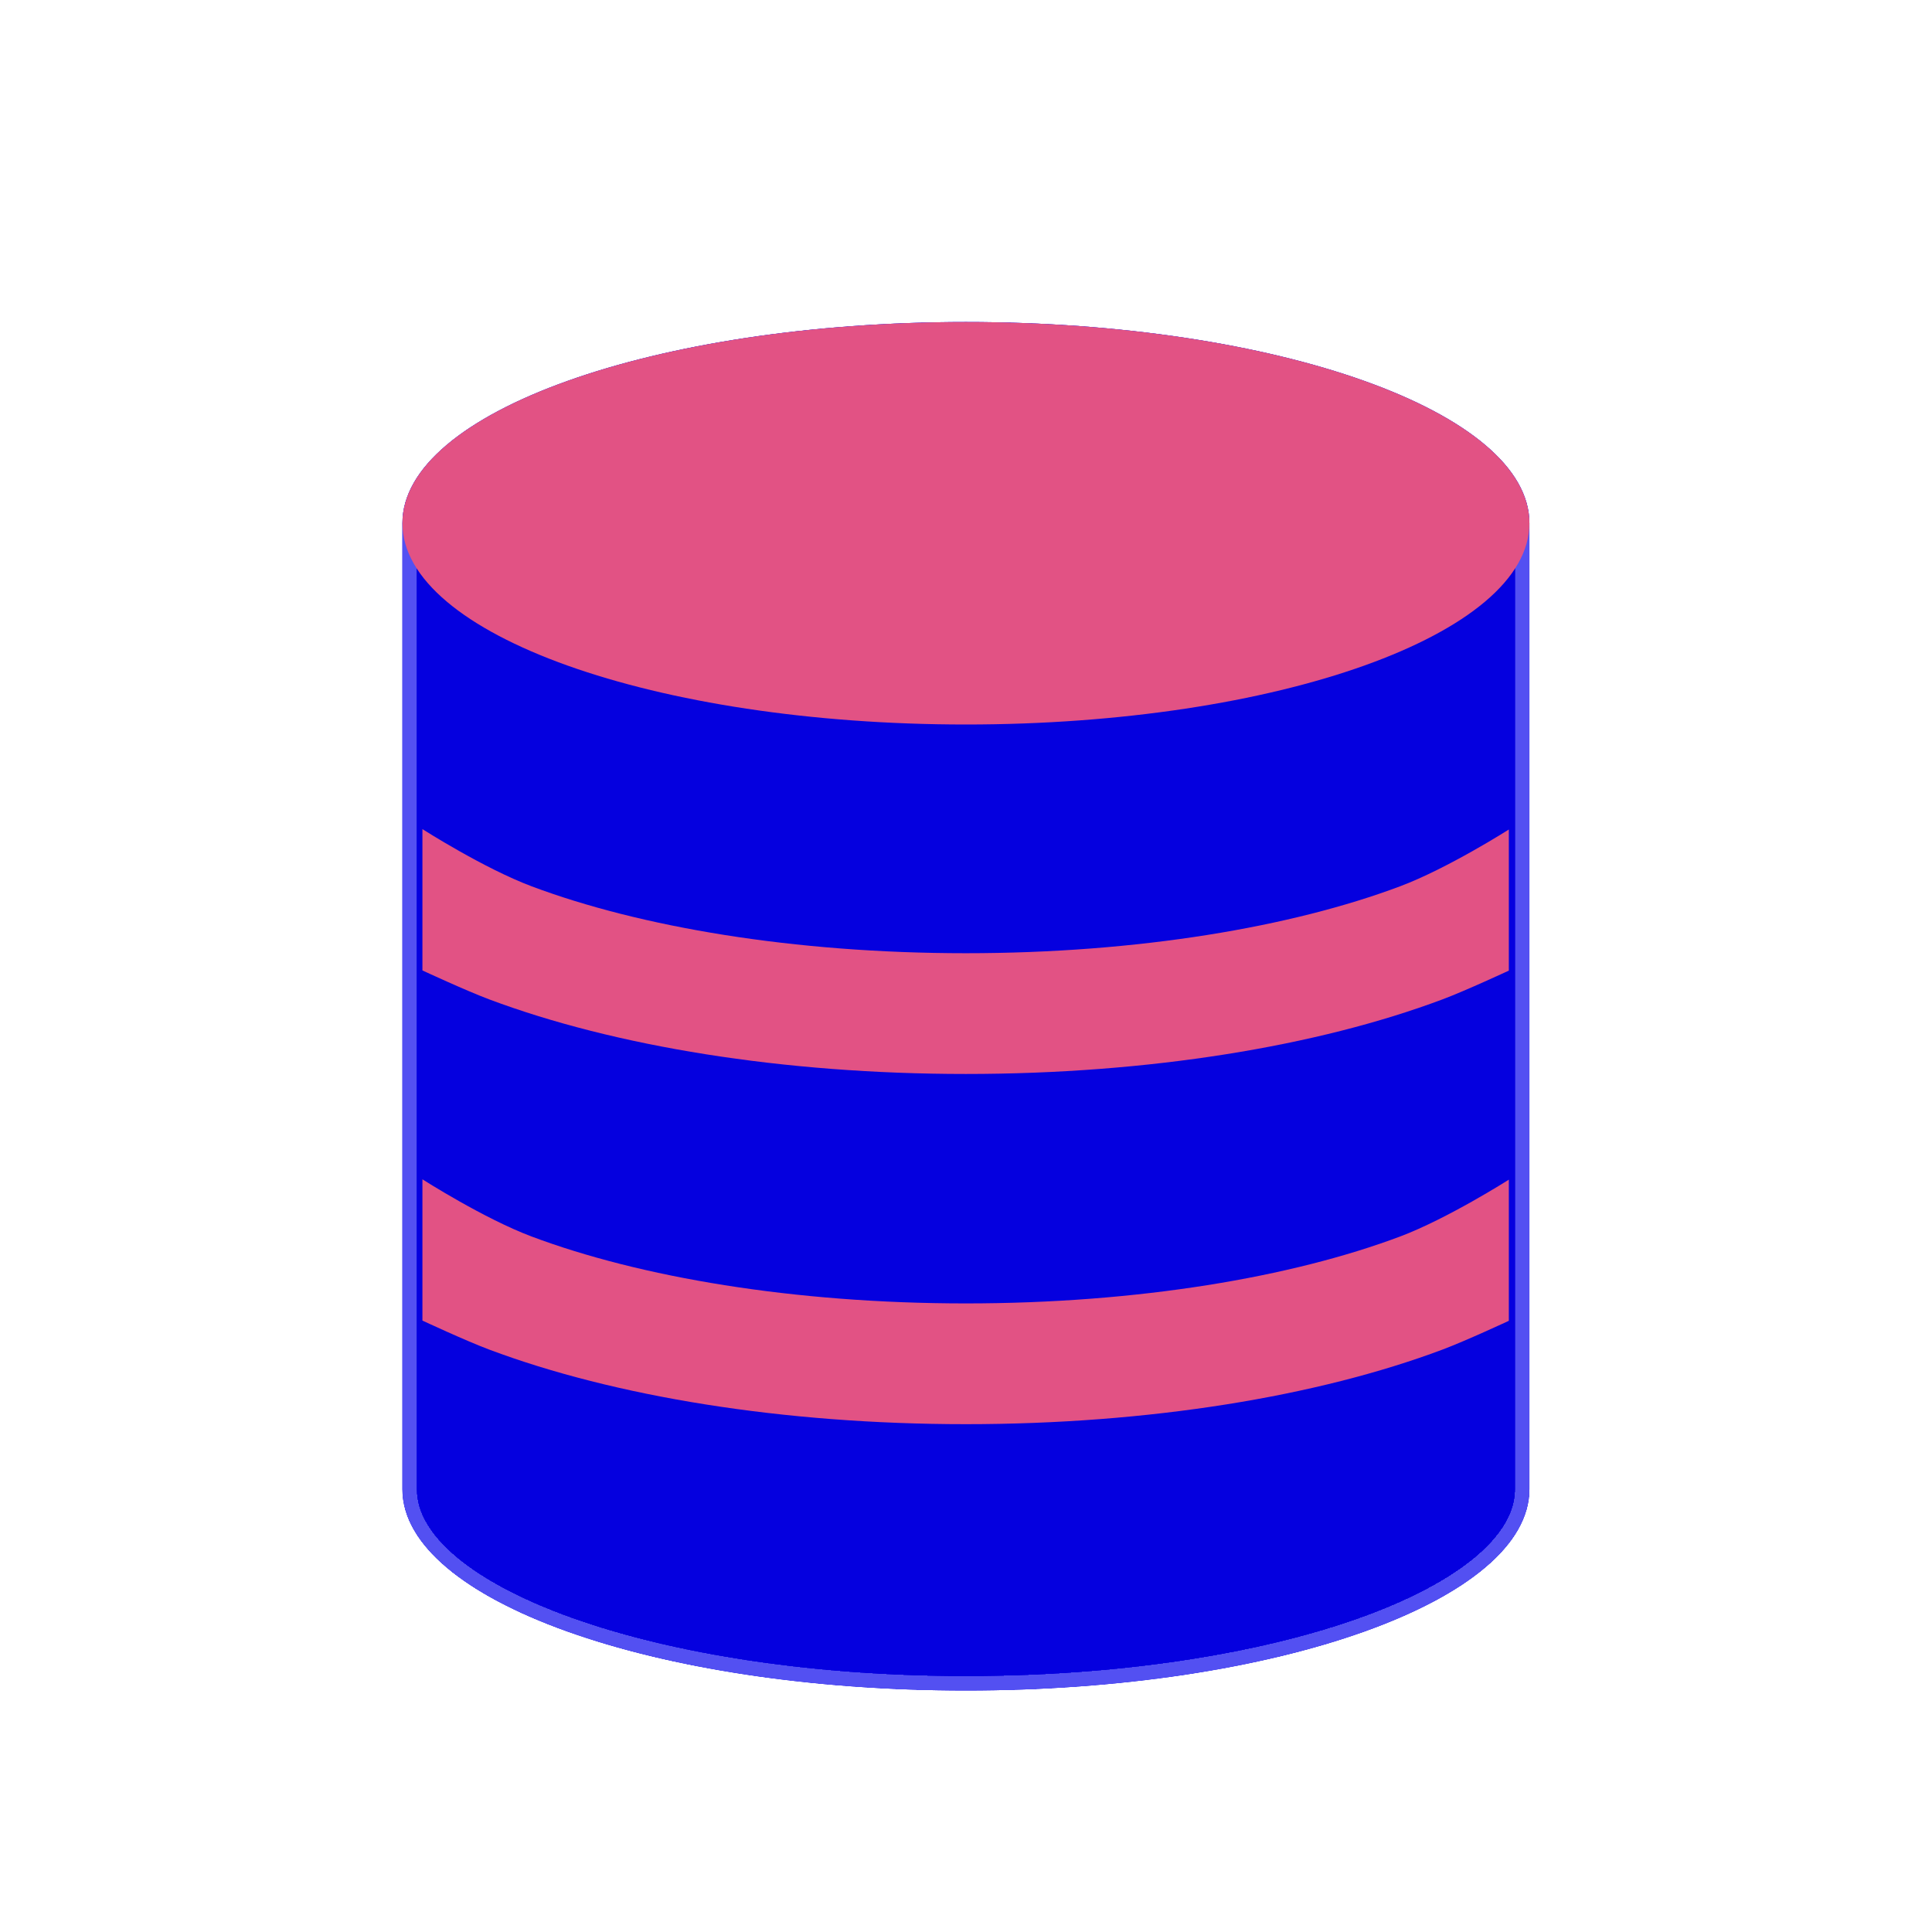
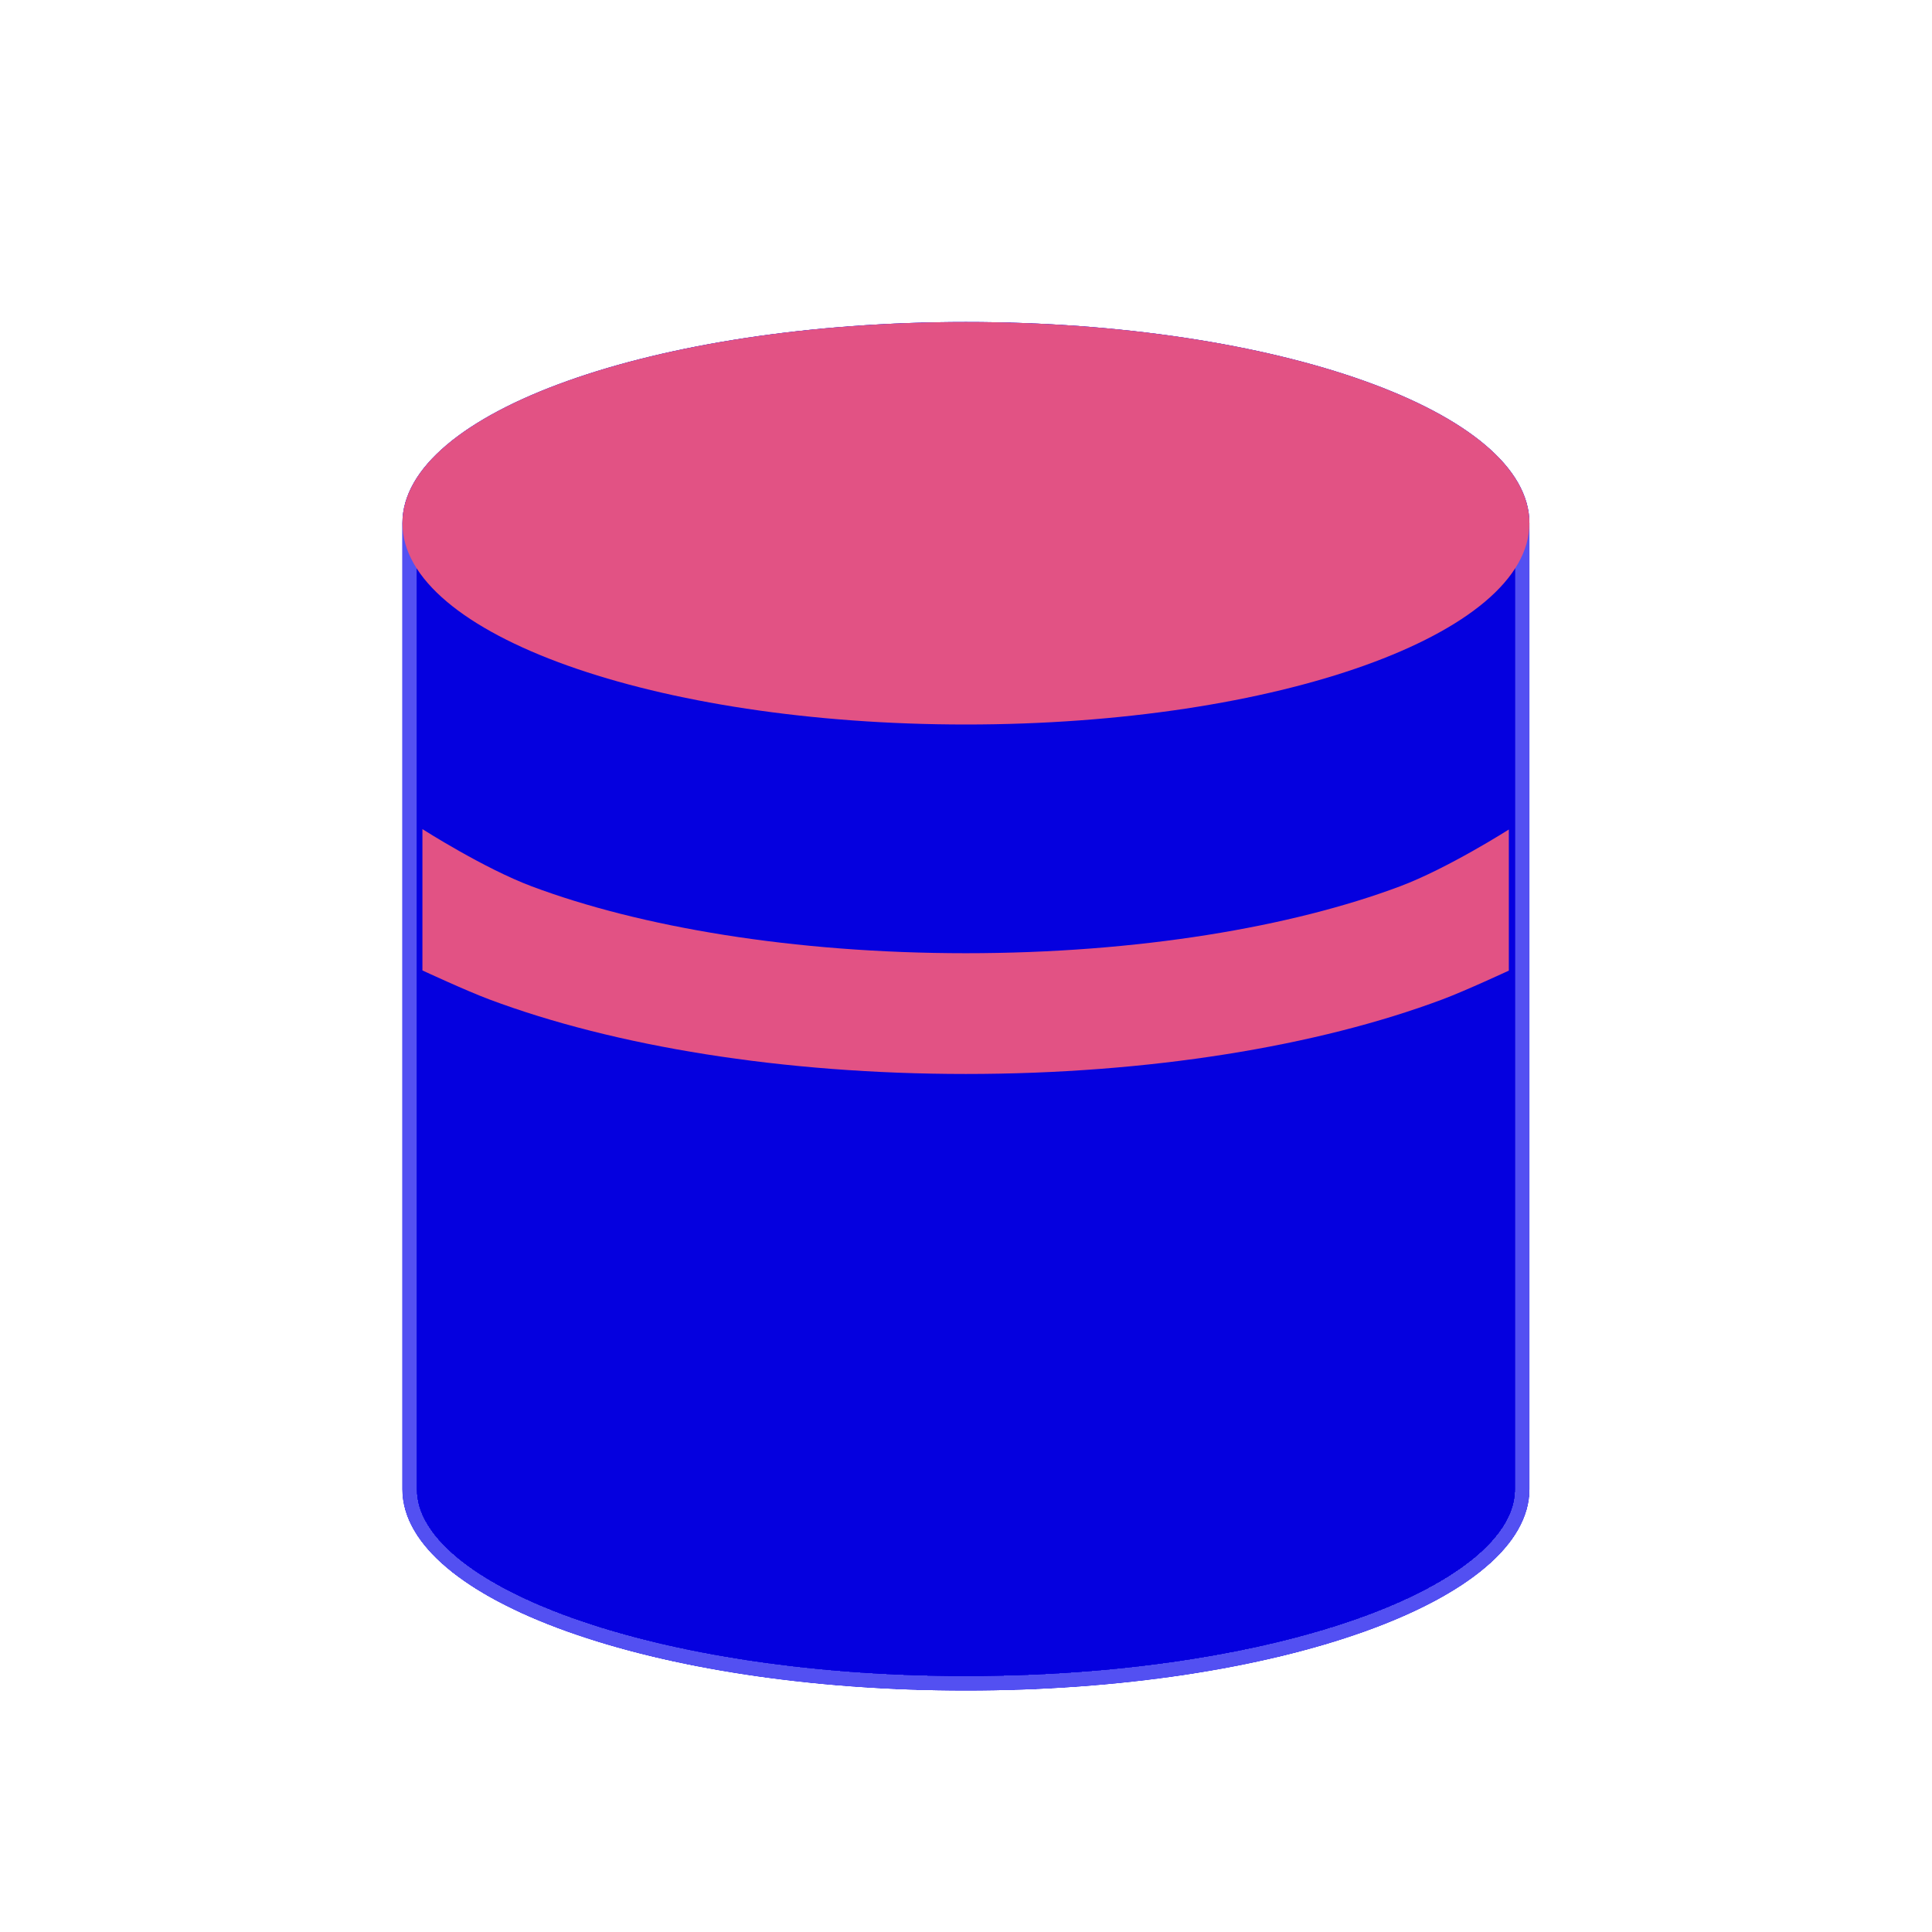
<svg xmlns="http://www.w3.org/2000/svg" width="34" height="34" viewBox="0 0 34 34" fill="none">
  <g filter="url(#filter0_bdi_4201_10575)">
    <path d="M16.999 5.667C11.522 5.667 7.082 7.252 7.082 9.208V26.208C7.082 28.164 11.522 29.75 16.999 29.75C22.476 29.75 26.915 28.164 26.915 26.208V9.208C26.915 7.252 22.476 5.667 16.999 5.667Z" fill="#0500DF" />
    <path d="M7.207 9.208C7.207 8.77 7.455 8.336 7.942 7.925C8.428 7.515 9.139 7.139 10.029 6.822C11.806 6.187 14.271 5.792 16.999 5.792C19.727 5.792 22.191 6.187 23.969 6.822C24.858 7.139 25.569 7.515 26.055 7.925C26.542 8.336 26.79 8.77 26.79 9.208V26.208C26.79 26.646 26.542 27.08 26.055 27.491C25.569 27.902 24.858 28.277 23.969 28.595C22.191 29.23 19.727 29.625 16.999 29.625C14.271 29.625 11.806 29.23 10.029 28.595C9.139 28.277 8.428 27.902 7.942 27.491C7.455 27.08 7.207 26.646 7.207 26.208V9.208Z" stroke="#5350F2" stroke-width="0.25" />
  </g>
  <g filter="url(#filter1_bdi_4201_10575)">
    <path d="M7.207 9.208C7.207 8.77 7.455 8.336 7.942 7.925C8.428 7.515 9.139 7.139 10.029 6.822C11.806 6.187 14.271 5.792 16.999 5.792C19.727 5.792 22.191 6.187 23.969 6.822C24.858 7.139 25.569 7.515 26.055 7.925C26.542 8.336 26.79 8.77 26.79 9.208V26.208C26.79 26.646 26.542 27.08 26.055 27.491C25.569 27.902 24.858 28.277 23.969 28.595C22.191 29.23 19.727 29.625 16.999 29.625C14.271 29.625 11.806 29.23 10.029 28.595C9.139 28.277 8.428 27.902 7.942 27.491C7.455 27.08 7.207 26.646 7.207 26.208V9.208Z" stroke="#5350F2" stroke-width="0.25" shape-rendering="crispEdges" />
  </g>
  <g filter="url(#filter2_d_4201_10575)">
    <path d="M26.915 9.208C26.915 11.164 22.476 12.75 16.999 12.75C11.522 12.75 7.082 11.164 7.082 9.208C7.082 7.252 11.522 5.667 16.999 5.667C22.476 5.667 26.915 7.252 26.915 9.208Z" fill="#E25284" />
  </g>
  <g filter="url(#filter3_d_4201_10575)">
    <path fill-rule="evenodd" clip-rule="evenodd" d="M9.357 15.598C11.26 16.312 13.962 16.775 16.997 16.775C20.034 16.775 22.735 16.312 24.638 15.598C25.472 15.286 26.553 14.598 26.553 14.598V17.081C26.553 17.081 25.795 17.434 25.384 17.588C23.186 18.412 20.221 18.9 16.997 18.9C13.774 18.9 10.809 18.412 8.611 17.588C8.197 17.433 7.434 17.078 7.434 17.078V14.591C7.434 14.591 8.518 15.284 9.357 15.598Z" fill="#E25284" />
  </g>
  <g filter="url(#filter4_d_4201_10575)">
-     <path fill-rule="evenodd" clip-rule="evenodd" d="M9.357 21.761C11.26 22.475 13.962 22.938 16.997 22.938C20.034 22.938 22.735 22.475 24.638 21.761C25.472 21.448 26.553 20.76 26.553 20.76V23.244C26.553 23.244 25.795 23.597 25.384 23.751C23.186 24.575 20.221 25.063 16.997 25.063C13.774 25.063 10.809 24.575 8.611 23.751C8.197 23.596 7.434 23.24 7.434 23.24V20.754C7.434 20.754 8.518 21.447 9.357 21.761Z" fill="#E25284" />
-   </g>
+     </g>
  <defs>
    <filter id="filter0_bdi_4201_10575" x="3.082" y="1.667" width="27.832" height="32.083" filterUnits="userSpaceOnUse" color-interpolation-filters="sRGB">
      <feFlood flood-opacity="0" result="BackgroundImageFix" />
      <feGaussianBlur in="BackgroundImageFix" stdDeviation="1" />
      <feComposite in2="SourceAlpha" operator="in" result="effect1_backgroundBlur_4201_10575" />
      <feColorMatrix in="SourceAlpha" type="matrix" values="0 0 0 0 0 0 0 0 0 0 0 0 0 0 0 0 0 0 127 0" result="hardAlpha" />
      <feOffset />
      <feGaussianBlur stdDeviation="2" />
      <feComposite in2="hardAlpha" operator="out" />
      <feColorMatrix type="matrix" values="0 0 0 0 0.231 0 0 0 0 0.408 0 0 0 0 1 0 0 0 0.1 0" />
      <feBlend mode="normal" in2="effect1_backgroundBlur_4201_10575" result="effect2_dropShadow_4201_10575" />
      <feBlend mode="normal" in="SourceGraphic" in2="effect2_dropShadow_4201_10575" result="shape" />
      <feColorMatrix in="SourceAlpha" type="matrix" values="0 0 0 0 0 0 0 0 0 0 0 0 0 0 0 0 0 0 127 0" result="hardAlpha" />
      <feOffset />
      <feGaussianBlur stdDeviation="1.5" />
      <feComposite in2="hardAlpha" operator="arithmetic" k2="-1" k3="1" />
      <feColorMatrix type="matrix" values="0 0 0 0 0.231 0 0 0 0 0.408 0 0 0 0 1 0 0 0 0.38 0" />
      <feBlend mode="normal" in2="shape" result="effect3_innerShadow_4201_10575" />
    </filter>
    <filter id="filter1_bdi_4201_10575" x="3.082" y="1.667" width="27.832" height="32.083" filterUnits="userSpaceOnUse" color-interpolation-filters="sRGB">
      <feFlood flood-opacity="0" result="BackgroundImageFix" />
      <feGaussianBlur in="BackgroundImageFix" stdDeviation="1" />
      <feComposite in2="SourceAlpha" operator="in" result="effect1_backgroundBlur_4201_10575" />
      <feColorMatrix in="SourceAlpha" type="matrix" values="0 0 0 0 0 0 0 0 0 0 0 0 0 0 0 0 0 0 127 0" result="hardAlpha" />
      <feOffset />
      <feGaussianBlur stdDeviation="2" />
      <feComposite in2="hardAlpha" operator="out" />
      <feColorMatrix type="matrix" values="0 0 0 0 0.231 0 0 0 0 0.408 0 0 0 0 1 0 0 0 0.1 0" />
      <feBlend mode="normal" in2="effect1_backgroundBlur_4201_10575" result="effect2_dropShadow_4201_10575" />
      <feBlend mode="normal" in="SourceGraphic" in2="effect2_dropShadow_4201_10575" result="shape" />
      <feColorMatrix in="SourceAlpha" type="matrix" values="0 0 0 0 0 0 0 0 0 0 0 0 0 0 0 0 0 0 127 0" result="hardAlpha" />
      <feOffset />
      <feGaussianBlur stdDeviation="1.5" />
      <feComposite in2="hardAlpha" operator="arithmetic" k2="-1" k3="1" />
      <feColorMatrix type="matrix" values="0 0 0 0 0.231 0 0 0 0 0.408 0 0 0 0 1 0 0 0 0.38 0" />
      <feBlend mode="normal" in2="shape" result="effect3_innerShadow_4201_10575" />
    </filter>
    <filter id="filter2_d_4201_10575" x="5.082" y="3.667" width="23.832" height="11.083" filterUnits="userSpaceOnUse" color-interpolation-filters="sRGB">
      <feFlood flood-opacity="0" result="BackgroundImageFix" />
      <feColorMatrix in="SourceAlpha" type="matrix" values="0 0 0 0 0 0 0 0 0 0 0 0 0 0 0 0 0 0 127 0" result="hardAlpha" />
      <feOffset />
      <feGaussianBlur stdDeviation="1" />
      <feComposite in2="hardAlpha" operator="out" />
      <feColorMatrix type="matrix" values="0 0 0 0 0.231 0 0 0 0 0.408 0 0 0 0 1 0 0 0 0.35 0" />
      <feBlend mode="normal" in2="BackgroundImageFix" result="effect1_dropShadow_4201_10575" />
      <feBlend mode="normal" in="SourceGraphic" in2="effect1_dropShadow_4201_10575" result="shape" />
    </filter>
    <filter id="filter3_d_4201_10575" x="5.434" y="12.591" width="23.121" height="8.309" filterUnits="userSpaceOnUse" color-interpolation-filters="sRGB">
      <feFlood flood-opacity="0" result="BackgroundImageFix" />
      <feColorMatrix in="SourceAlpha" type="matrix" values="0 0 0 0 0 0 0 0 0 0 0 0 0 0 0 0 0 0 127 0" result="hardAlpha" />
      <feOffset />
      <feGaussianBlur stdDeviation="1" />
      <feComposite in2="hardAlpha" operator="out" />
      <feColorMatrix type="matrix" values="0 0 0 0 0.231 0 0 0 0 0.408 0 0 0 0 1 0 0 0 0.35 0" />
      <feBlend mode="normal" in2="BackgroundImageFix" result="effect1_dropShadow_4201_10575" />
      <feBlend mode="normal" in="SourceGraphic" in2="effect1_dropShadow_4201_10575" result="shape" />
    </filter>
    <filter id="filter4_d_4201_10575" x="5.434" y="18.754" width="23.121" height="8.309" filterUnits="userSpaceOnUse" color-interpolation-filters="sRGB">
      <feFlood flood-opacity="0" result="BackgroundImageFix" />
      <feColorMatrix in="SourceAlpha" type="matrix" values="0 0 0 0 0 0 0 0 0 0 0 0 0 0 0 0 0 0 127 0" result="hardAlpha" />
      <feOffset />
      <feGaussianBlur stdDeviation="1" />
      <feComposite in2="hardAlpha" operator="out" />
      <feColorMatrix type="matrix" values="0 0 0 0 0.231 0 0 0 0 0.408 0 0 0 0 1 0 0 0 0.35 0" />
      <feBlend mode="normal" in2="BackgroundImageFix" result="effect1_dropShadow_4201_10575" />
      <feBlend mode="normal" in="SourceGraphic" in2="effect1_dropShadow_4201_10575" result="shape" />
    </filter>
  </defs>
</svg>